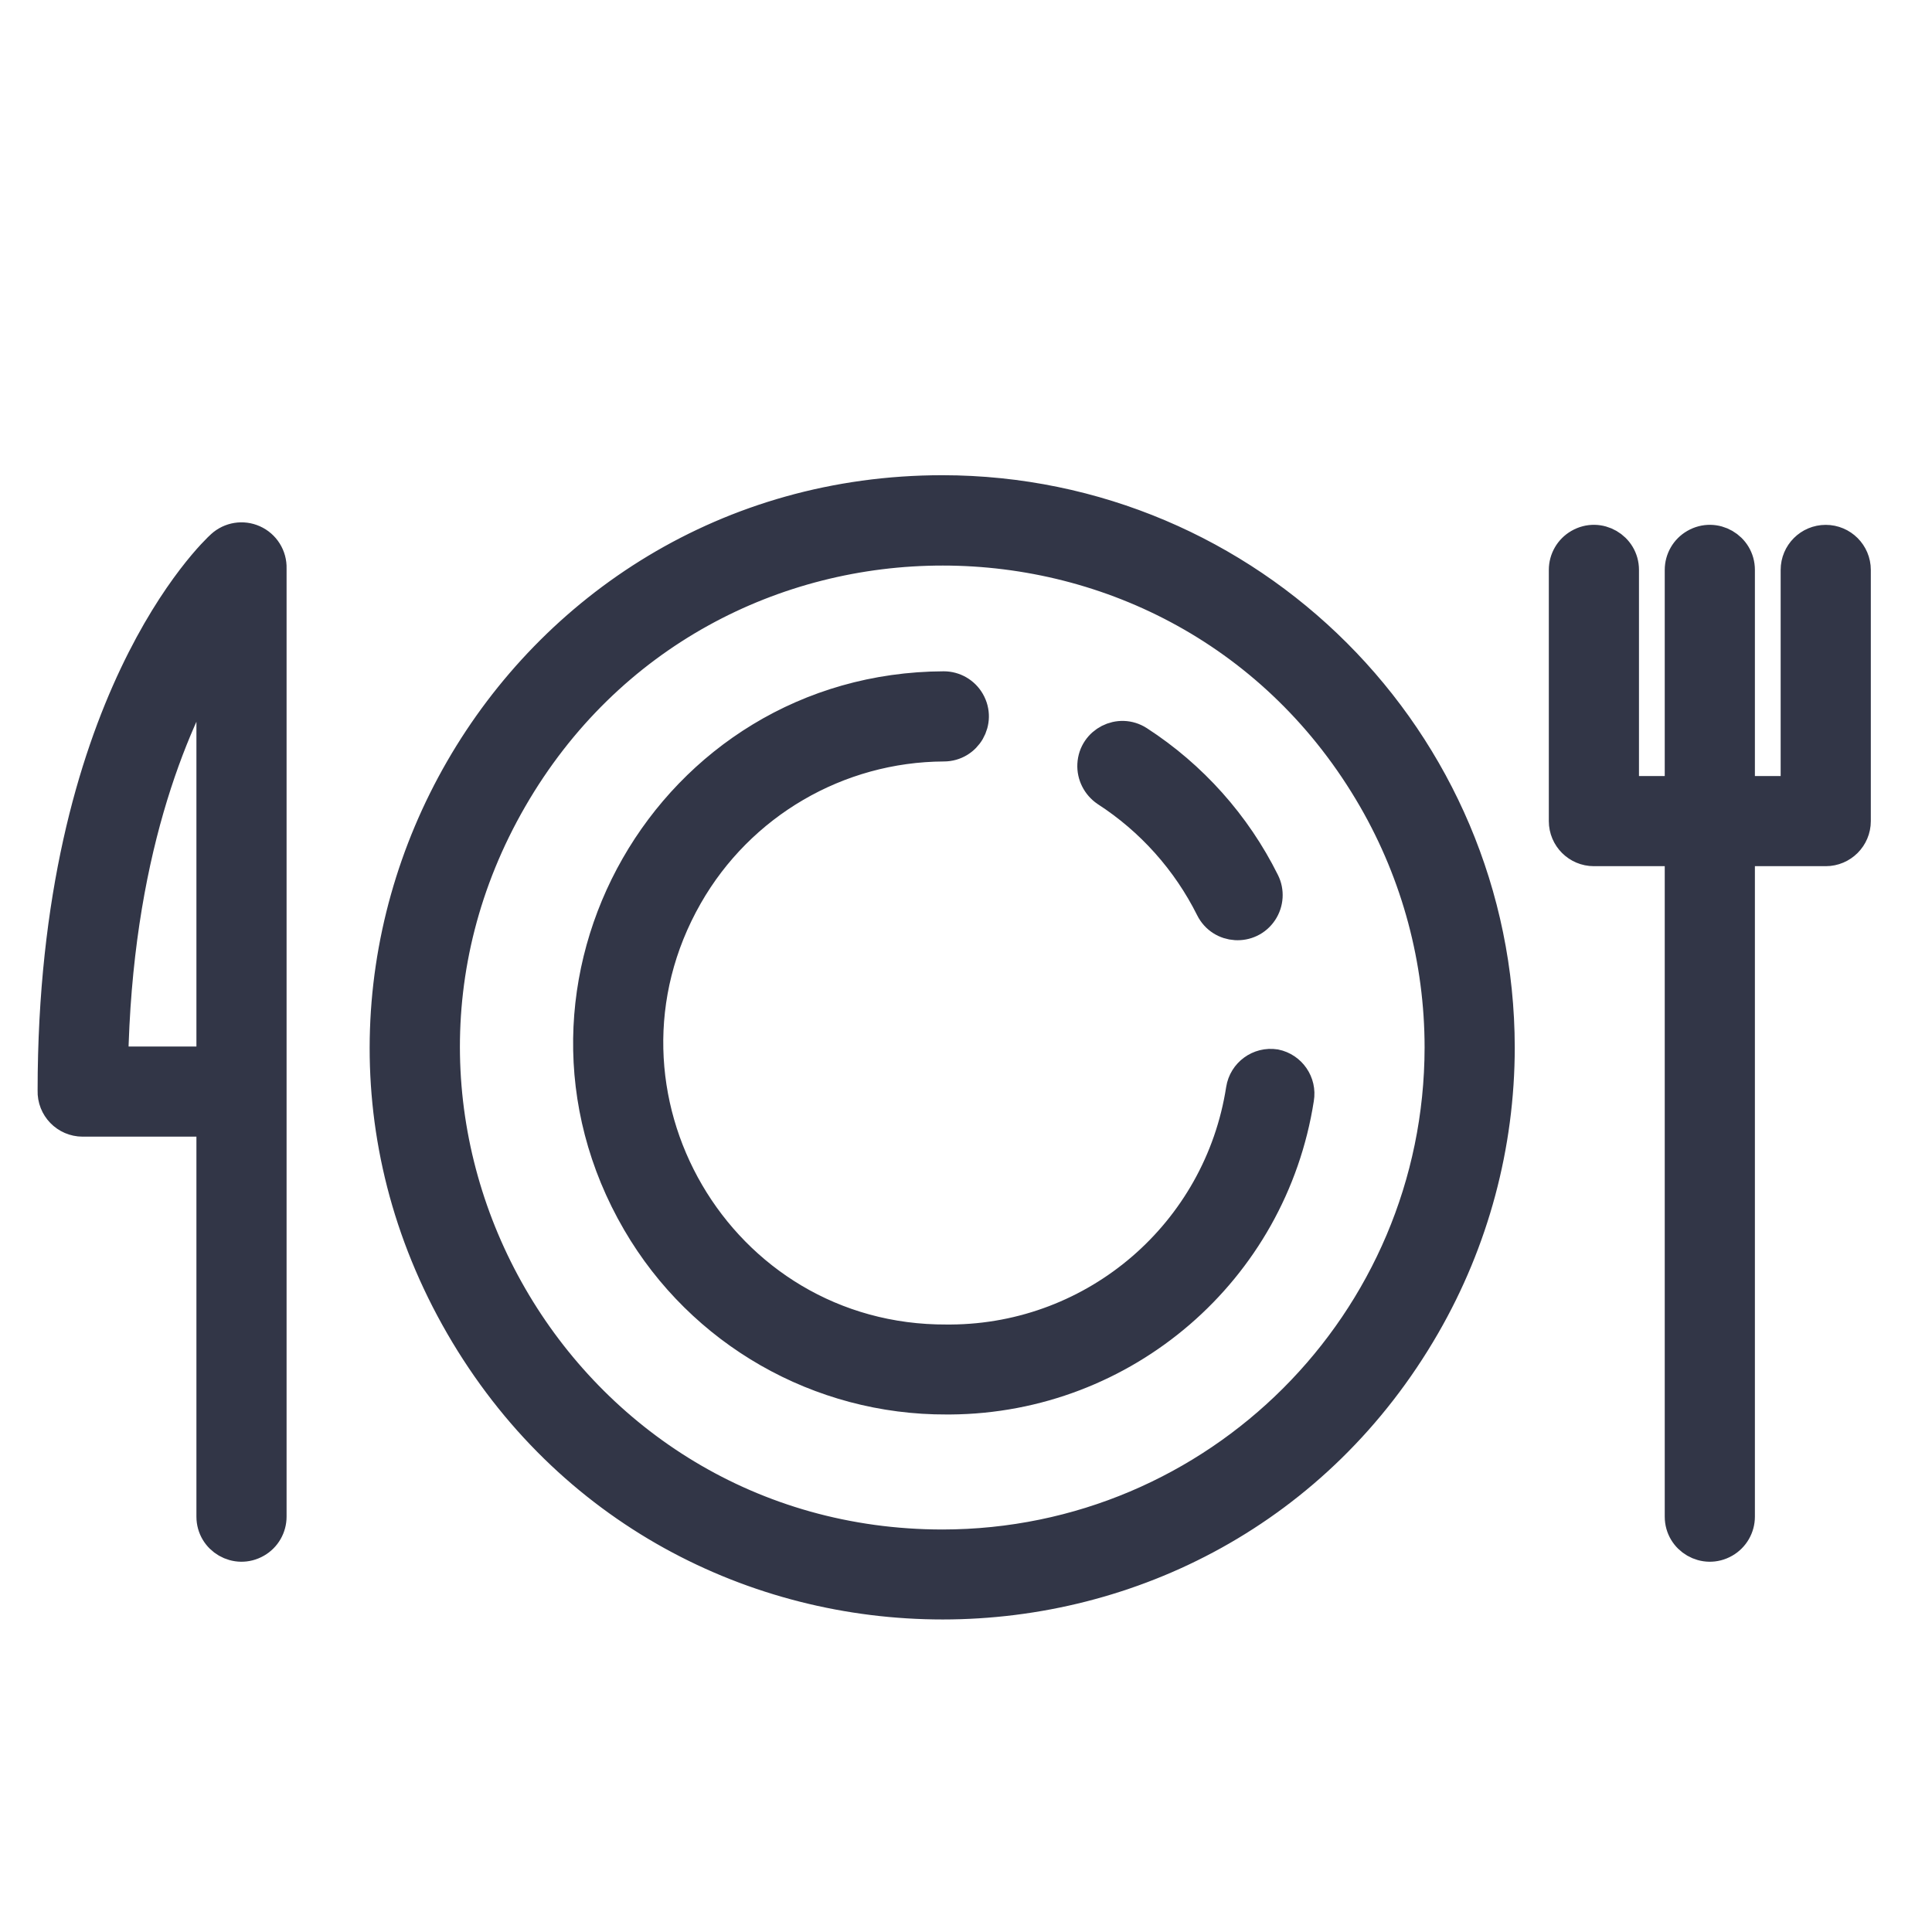
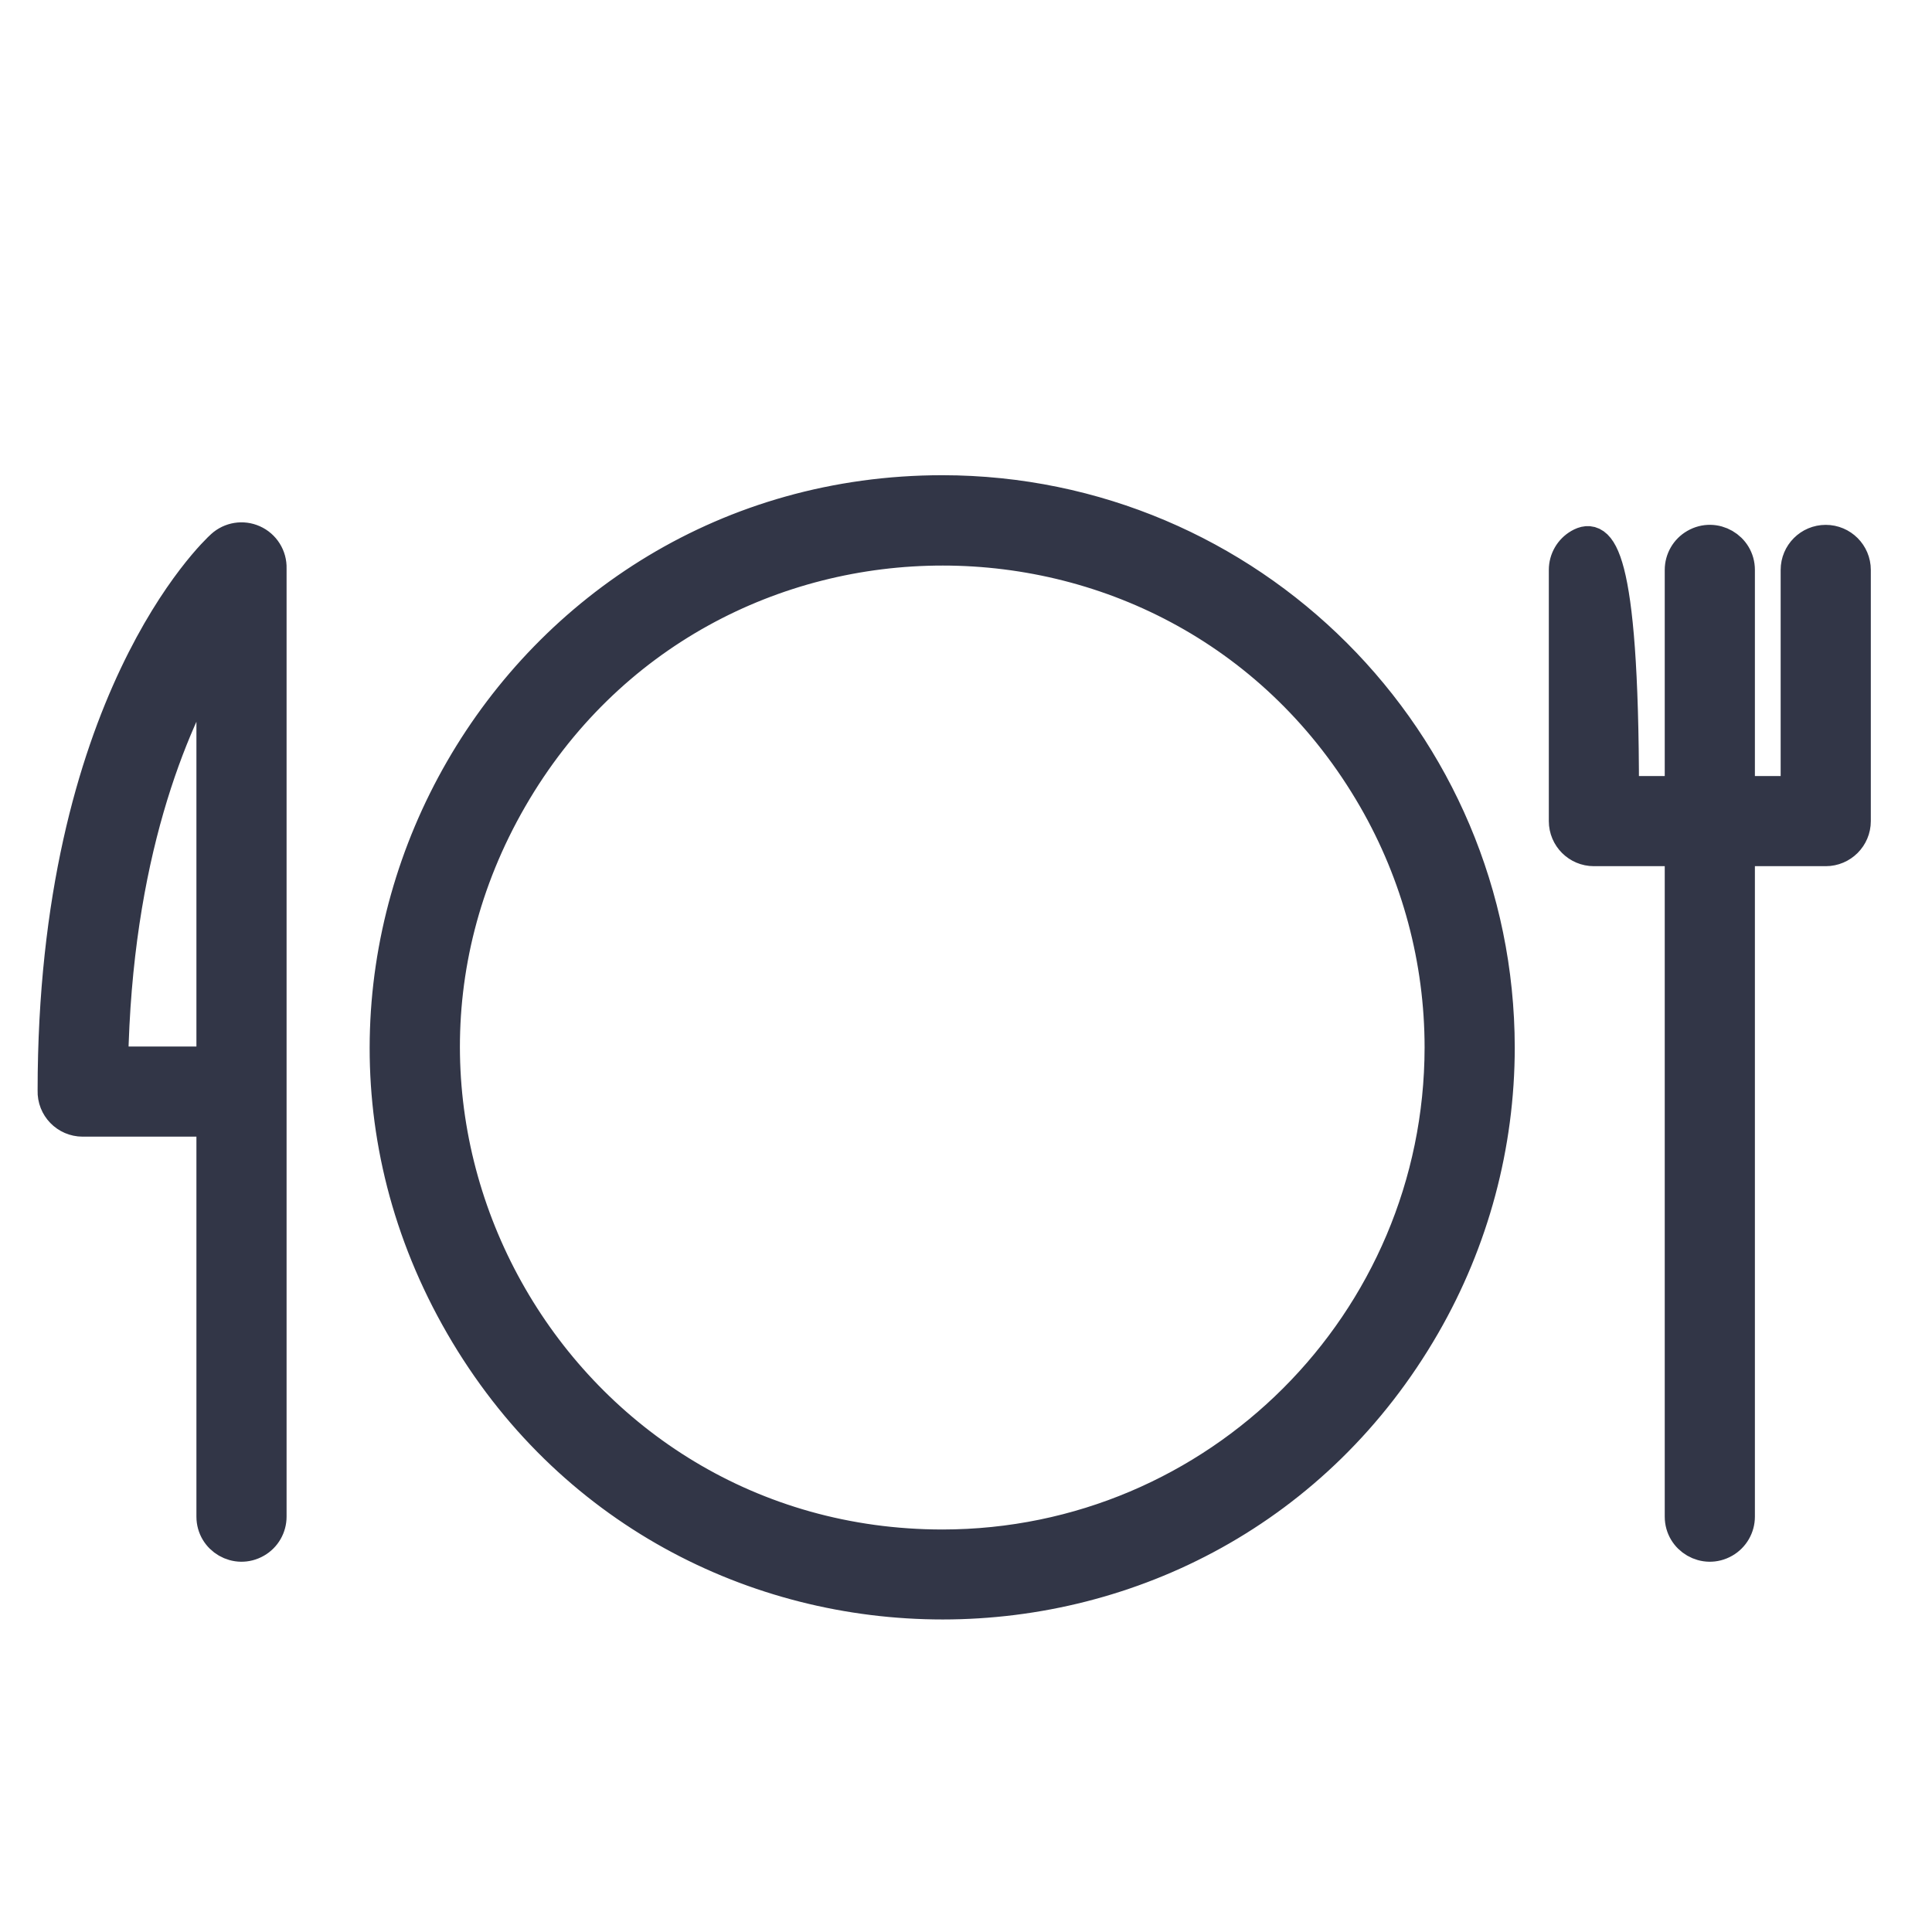
<svg xmlns="http://www.w3.org/2000/svg" viewBox="0 0 60.00 60.00" data-guides="{&quot;vertical&quot;:[],&quot;horizontal&quot;:[]}">
-   <path fill="#323647" stroke="#323647" fill-opacity="1" stroke-width="1" stroke-opacity="1" fill-rule="evenodd" id="tSvgbe4634a184" title="Path 1" d="M29.268 15.258C15.975 15.263 7.672 29.655 14.322 41.165C20.973 52.675 37.589 52.669 44.231 41.155C45.744 38.533 46.541 35.559 46.542 32.532C46.532 22.996 38.804 15.268 29.268 15.258ZM29.268 48C17.361 47.995 9.924 35.102 15.881 24.793C21.839 14.483 36.723 14.489 42.673 24.803C44.028 27.153 44.742 29.819 44.742 32.532C44.732 41.073 37.809 47.993 29.268 48ZM56.7 16.8C56.203 16.8 55.8 17.203 55.8 17.7C55.8 20 55.8 22.3 55.8 24.6C55.2 24.6 54.6 24.6 54 24.6C54 22.3 54 20 54 17.7C54 17.007 53.25 16.574 52.65 16.921C52.371 17.081 52.2 17.378 52.2 17.7C52.2 20 52.2 22.3 52.2 24.6C51.6 24.6 51 24.6 50.4 24.6C50.4 22.3 50.4 20 50.4 17.7C50.4 17.007 49.65 16.574 49.05 16.921C48.772 17.081 48.6 17.378 48.6 17.7C48.6 20.3 48.6 22.9 48.6 25.5C48.6 25.997 49.003 26.4 49.5 26.4C50.4 26.4 51.3 26.4 52.2 26.4C52.2 33.3 52.2 40.2 52.2 47.1C52.2 47.793 52.95 48.226 53.55 47.879C53.828 47.719 54 47.422 54 47.1C54 40.2 54 33.3 54 26.4C54.9 26.4 55.8 26.4 56.7 26.4C57.197 26.4 57.6 25.997 57.6 25.5C57.6 22.9 57.6 20.3 57.6 17.7C57.6 17.203 57.197 16.8 56.7 16.8ZM7.866 16.8C7.54 16.654 7.158 16.716 6.894 16.956C6.678 17.148 1.668 21.846 1.668 33.87C1.651 34.379 2.059 34.8 2.568 34.8C3.912 34.8 5.256 34.8 6.6 34.8C6.6 38.9 6.6 43 6.6 47.1C6.6 47.793 7.35 48.226 7.95 47.879C8.229 47.719 8.4 47.422 8.4 47.1C8.4 37.284 8.4 27.468 8.4 17.652C8.412 17.286 8.201 16.949 7.866 16.8ZM6.6 33C5.56 33 4.52 33 3.48 33C3.6 26.586 5.304 22.536 6.6 20.352C6.6 24.568 6.6 28.784 6.6 33Z" />
-   <path fill="#323647" stroke="#323647" fill-opacity="1" stroke-width="1" stroke-opacity="1" fill-rule="evenodd" id="tSvg85ac54bdff" title="Path 2" d="M39.6 33.084C39.11 33.009 38.651 33.344 38.574 33.834C37.882 38.3 34.052 41.605 29.532 41.634C29.488 41.634 29.444 41.634 29.4 41.634C22.285 41.669 17.8 33.988 21.328 27.808C22.965 24.941 26.008 23.164 29.31 23.148C30.003 23.148 30.436 22.398 30.089 21.798C29.929 21.52 29.631 21.348 29.31 21.348C20.811 21.383 15.537 30.604 19.817 37.947C21.803 41.355 25.456 43.444 29.4 43.428C29.436 43.428 29.472 43.428 29.508 43.428C34.904 43.392 39.478 39.448 40.308 34.116C40.389 33.637 40.076 33.181 39.6 33.084ZM34.362 24.552C35.757 25.454 36.884 26.714 37.626 28.2C37.935 28.821 38.801 28.875 39.185 28.296C39.362 28.027 39.384 27.684 39.24 27.396C38.356 25.619 37.011 24.113 35.346 23.034C34.764 22.658 33.993 23.052 33.958 23.744C33.941 24.066 34.098 24.371 34.362 24.552Z" />
+   <path fill="#323647" stroke="#323647" fill-opacity="1" stroke-width="1" stroke-opacity="1" fill-rule="evenodd" id="tSvgbe4634a184" title="Path 1" d="M29.268 15.258C15.975 15.263 7.672 29.655 14.322 41.165C20.973 52.675 37.589 52.669 44.231 41.155C45.744 38.533 46.541 35.559 46.542 32.532C46.532 22.996 38.804 15.268 29.268 15.258ZM29.268 48C17.361 47.995 9.924 35.102 15.881 24.793C21.839 14.483 36.723 14.489 42.673 24.803C44.028 27.153 44.742 29.819 44.742 32.532C44.732 41.073 37.809 47.993 29.268 48ZM56.7 16.8C56.203 16.8 55.8 17.203 55.8 17.7C55.8 20 55.8 22.3 55.8 24.6C55.2 24.6 54.6 24.6 54 24.6C54 22.3 54 20 54 17.7C54 17.007 53.25 16.574 52.65 16.921C52.371 17.081 52.2 17.378 52.2 17.7C52.2 20 52.2 22.3 52.2 24.6C51.6 24.6 51 24.6 50.4 24.6C50.4 17.007 49.65 16.574 49.05 16.921C48.772 17.081 48.6 17.378 48.6 17.7C48.6 20.3 48.6 22.9 48.6 25.5C48.6 25.997 49.003 26.4 49.5 26.4C50.4 26.4 51.3 26.4 52.2 26.4C52.2 33.3 52.2 40.2 52.2 47.1C52.2 47.793 52.95 48.226 53.55 47.879C53.828 47.719 54 47.422 54 47.1C54 40.2 54 33.3 54 26.4C54.9 26.4 55.8 26.4 56.7 26.4C57.197 26.4 57.6 25.997 57.6 25.5C57.6 22.9 57.6 20.3 57.6 17.7C57.6 17.203 57.197 16.8 56.7 16.8ZM7.866 16.8C7.54 16.654 7.158 16.716 6.894 16.956C6.678 17.148 1.668 21.846 1.668 33.87C1.651 34.379 2.059 34.8 2.568 34.8C3.912 34.8 5.256 34.8 6.6 34.8C6.6 38.9 6.6 43 6.6 47.1C6.6 47.793 7.35 48.226 7.95 47.879C8.229 47.719 8.4 47.422 8.4 47.1C8.4 37.284 8.4 27.468 8.4 17.652C8.412 17.286 8.201 16.949 7.866 16.8ZM6.6 33C5.56 33 4.52 33 3.48 33C3.6 26.586 5.304 22.536 6.6 20.352C6.6 24.568 6.6 28.784 6.6 33Z" />
  <defs />
</svg>